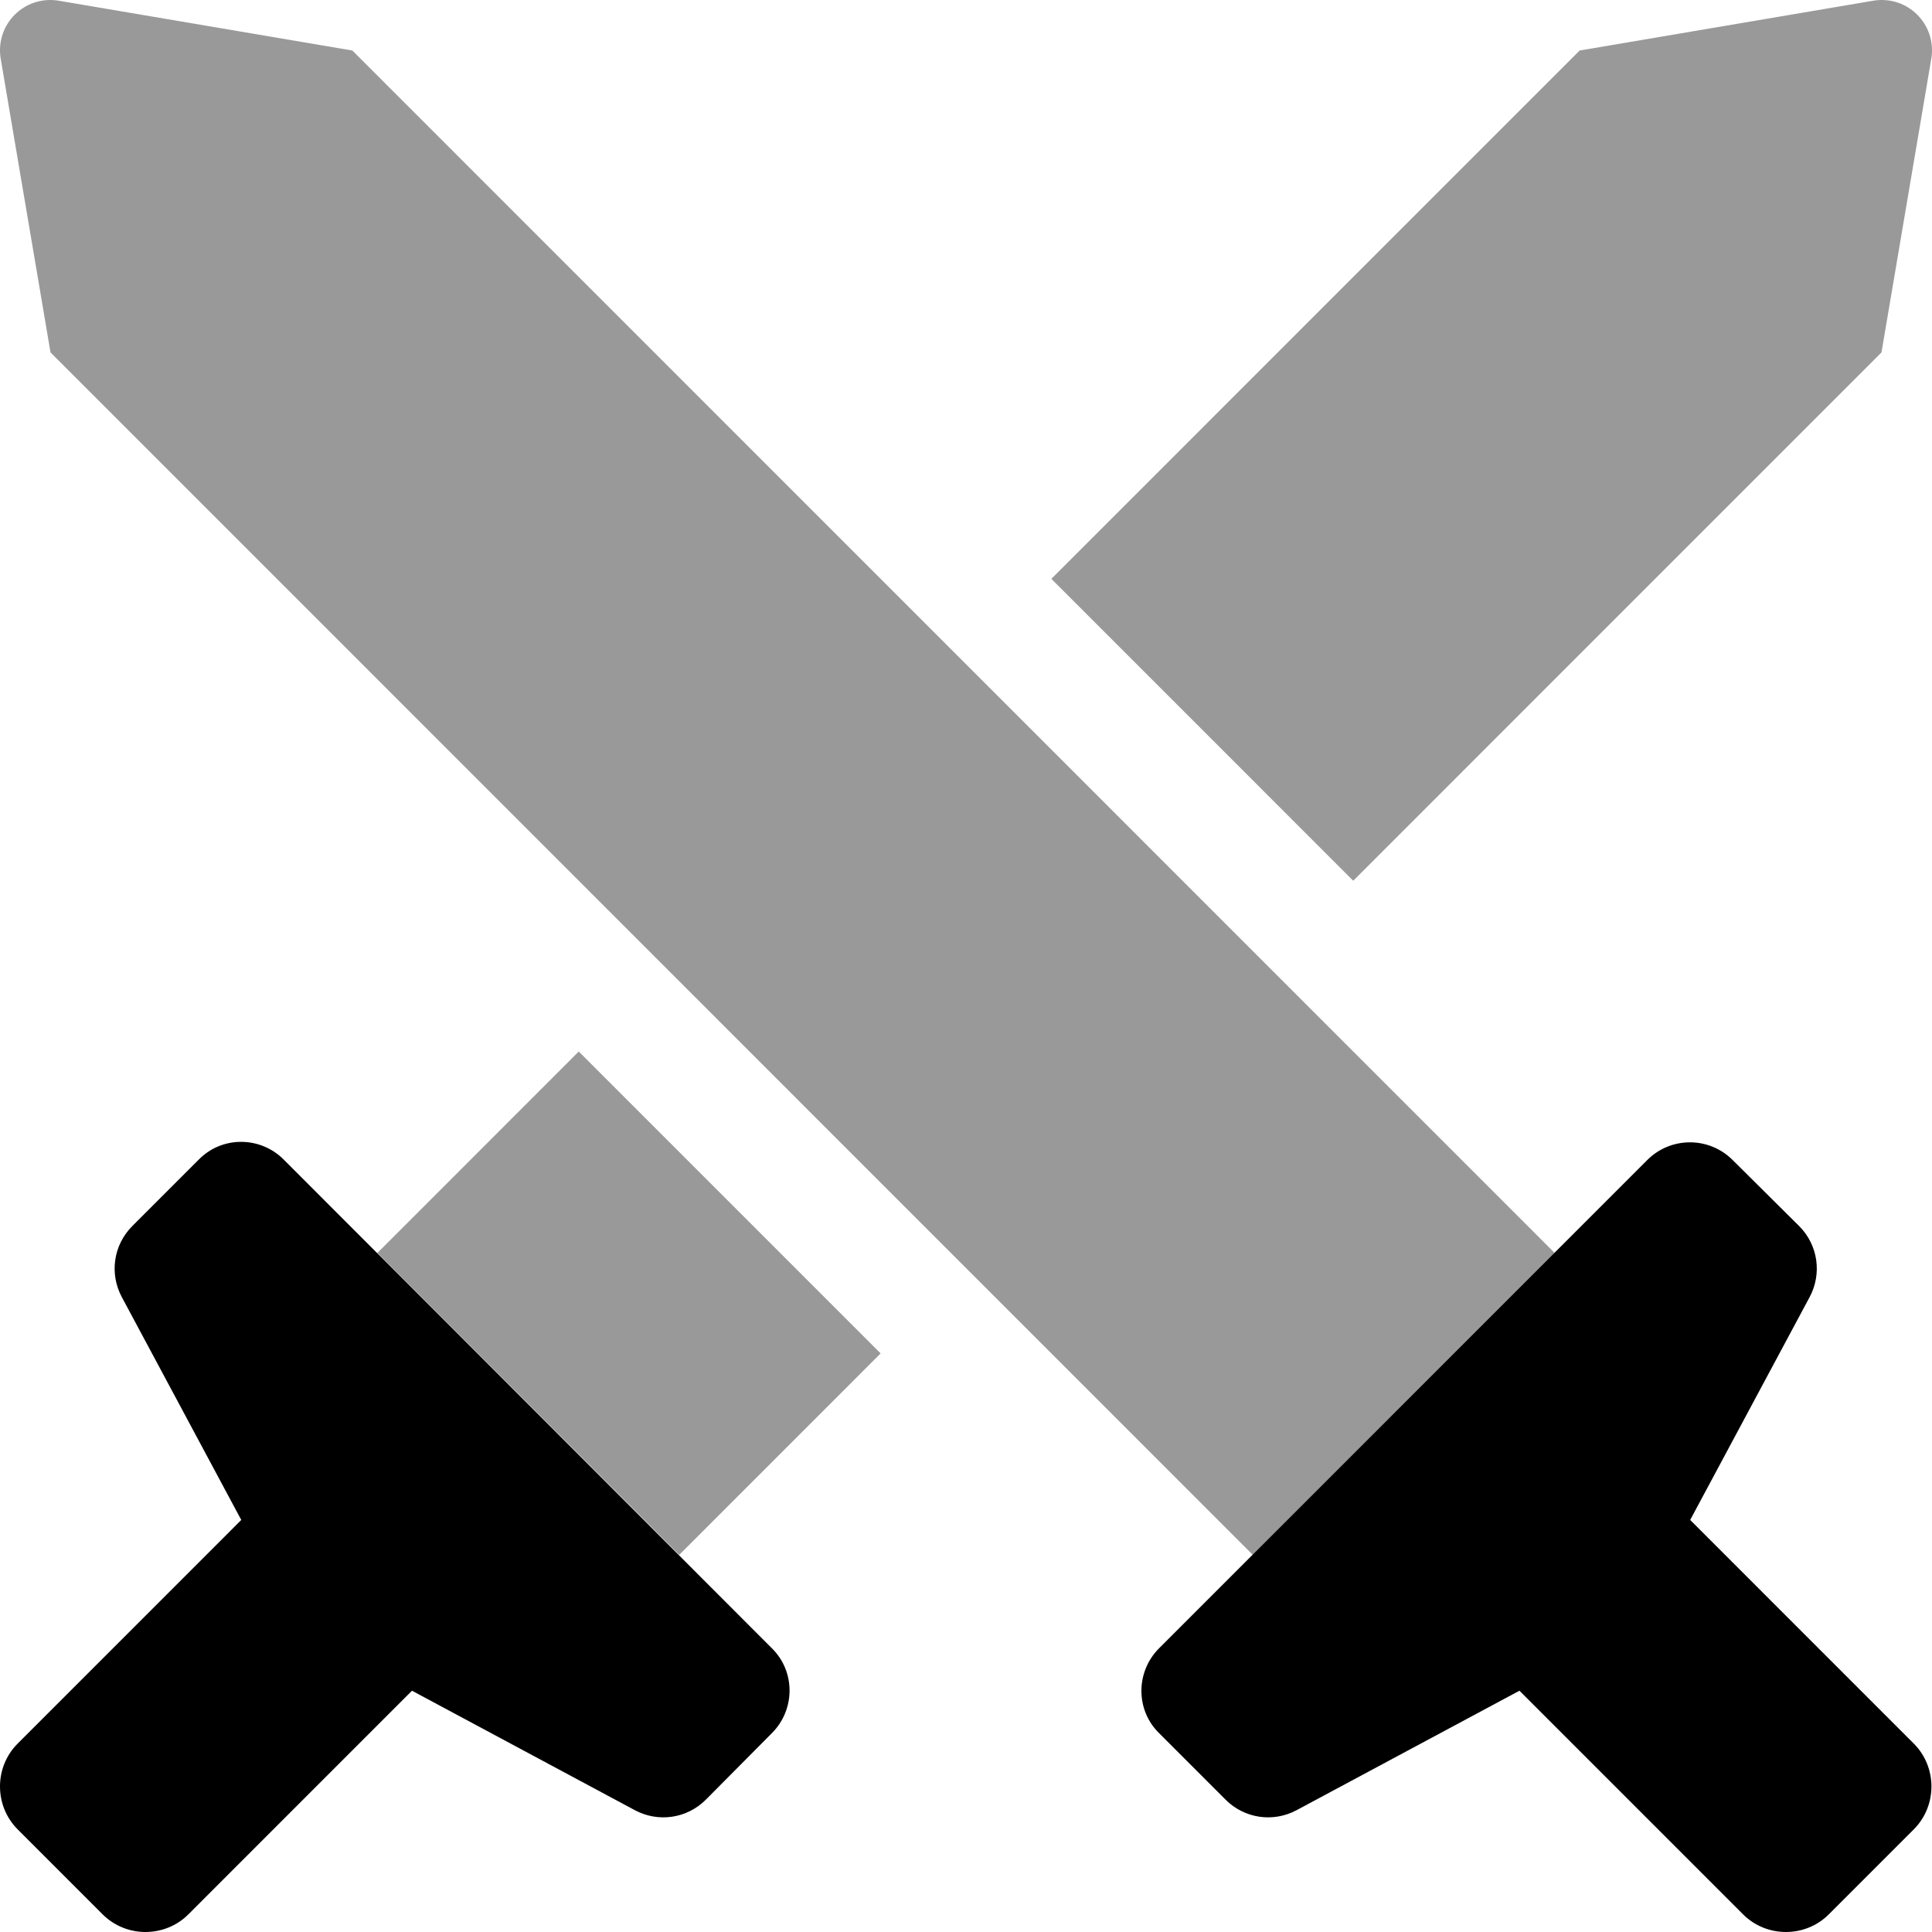
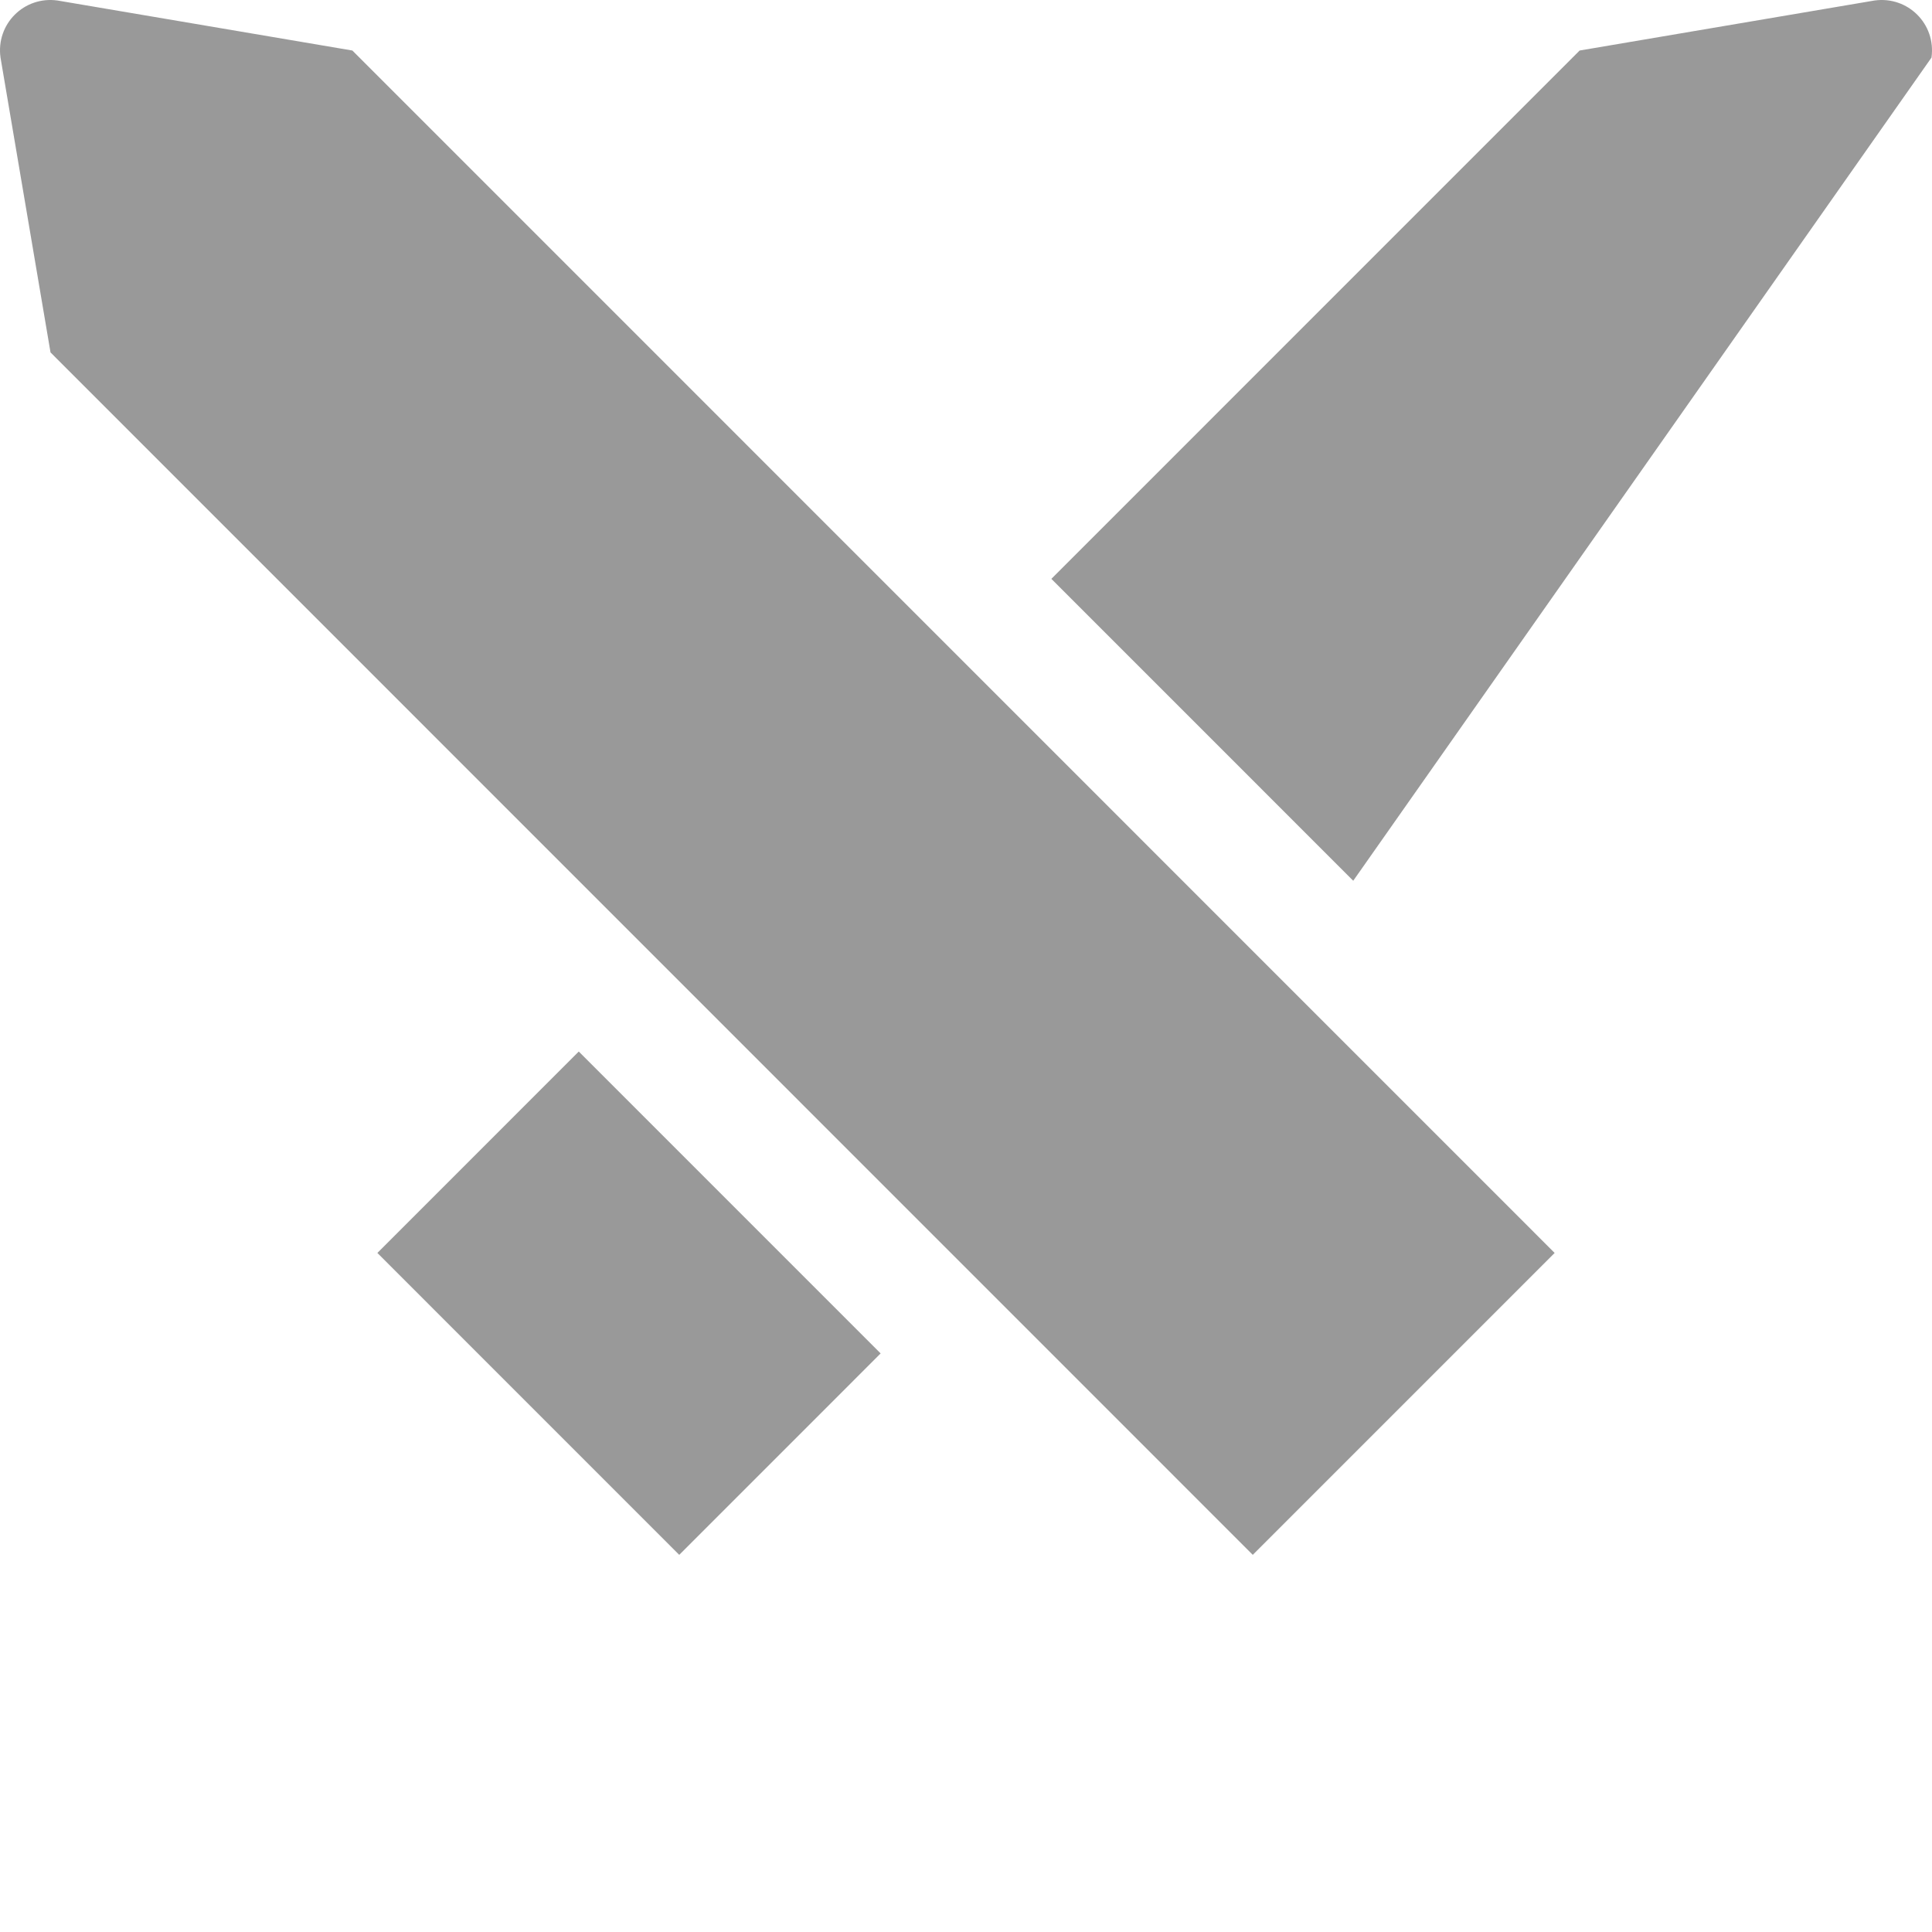
<svg xmlns="http://www.w3.org/2000/svg" viewBox="0 0 512 512">
  <defs>
    <style>.fa-secondary{opacity:.4}</style>
  </defs>
-   <path d="M15.262 0.137C6.387 -1.113 -1.113 6.387 0.137 15.264L13.387 93.396L331.998 412.051L411.996 332.043L93.383 13.389L15.262 0.137ZM496.738 0.137L418.617 13.389L278.623 153.402L358.621 233.41L498.613 93.396L511.863 15.264C513.113 6.387 505.613 -1.113 496.738 0.137ZM100.008 332.045L180.004 412.053L233.377 358.672L153.379 278.664L100.008 332.045Z" class="fa-secondary" />
-   <path d="M507.164 462.059L447.916 402.803L479.541 343.797C482.916 337.545 481.791 329.92 476.791 324.92L459.166 307.418C452.916 301.166 442.793 301.166 436.543 307.418L307.174 436.805C300.924 443.057 300.924 453.182 307.174 459.307L324.797 476.934C329.797 481.936 337.422 483.061 343.672 479.684L402.67 448.057L461.916 507.313C468.166 513.563 478.416 513.563 484.666 507.313L507.164 484.811C513.414 478.559 513.414 468.309 507.164 462.059ZM75.184 307.293C68.934 301.041 58.811 301.041 52.686 307.293L35.061 324.92C30.061 329.92 28.936 337.545 32.311 343.797L63.936 402.803L4.688 462.059C-1.563 468.309 -1.563 478.559 4.688 484.811L27.186 507.312C33.436 513.562 43.686 513.562 49.936 507.312L109.182 448.057L168.18 479.684C174.43 483.061 182.055 481.936 187.055 476.934L204.553 459.307C210.803 453.057 210.803 442.932 204.553 436.805L75.184 307.293Z" class="fa-primary" />
+   <path d="M15.262 0.137C6.387 -1.113 -1.113 6.387 0.137 15.264L13.387 93.396L331.998 412.051L411.996 332.043L93.383 13.389L15.262 0.137ZM496.738 0.137L418.617 13.389L278.623 153.402L358.621 233.41L511.863 15.264C513.113 6.387 505.613 -1.113 496.738 0.137ZM100.008 332.045L180.004 412.053L233.377 358.672L153.379 278.664L100.008 332.045Z" class="fa-secondary" />
</svg>